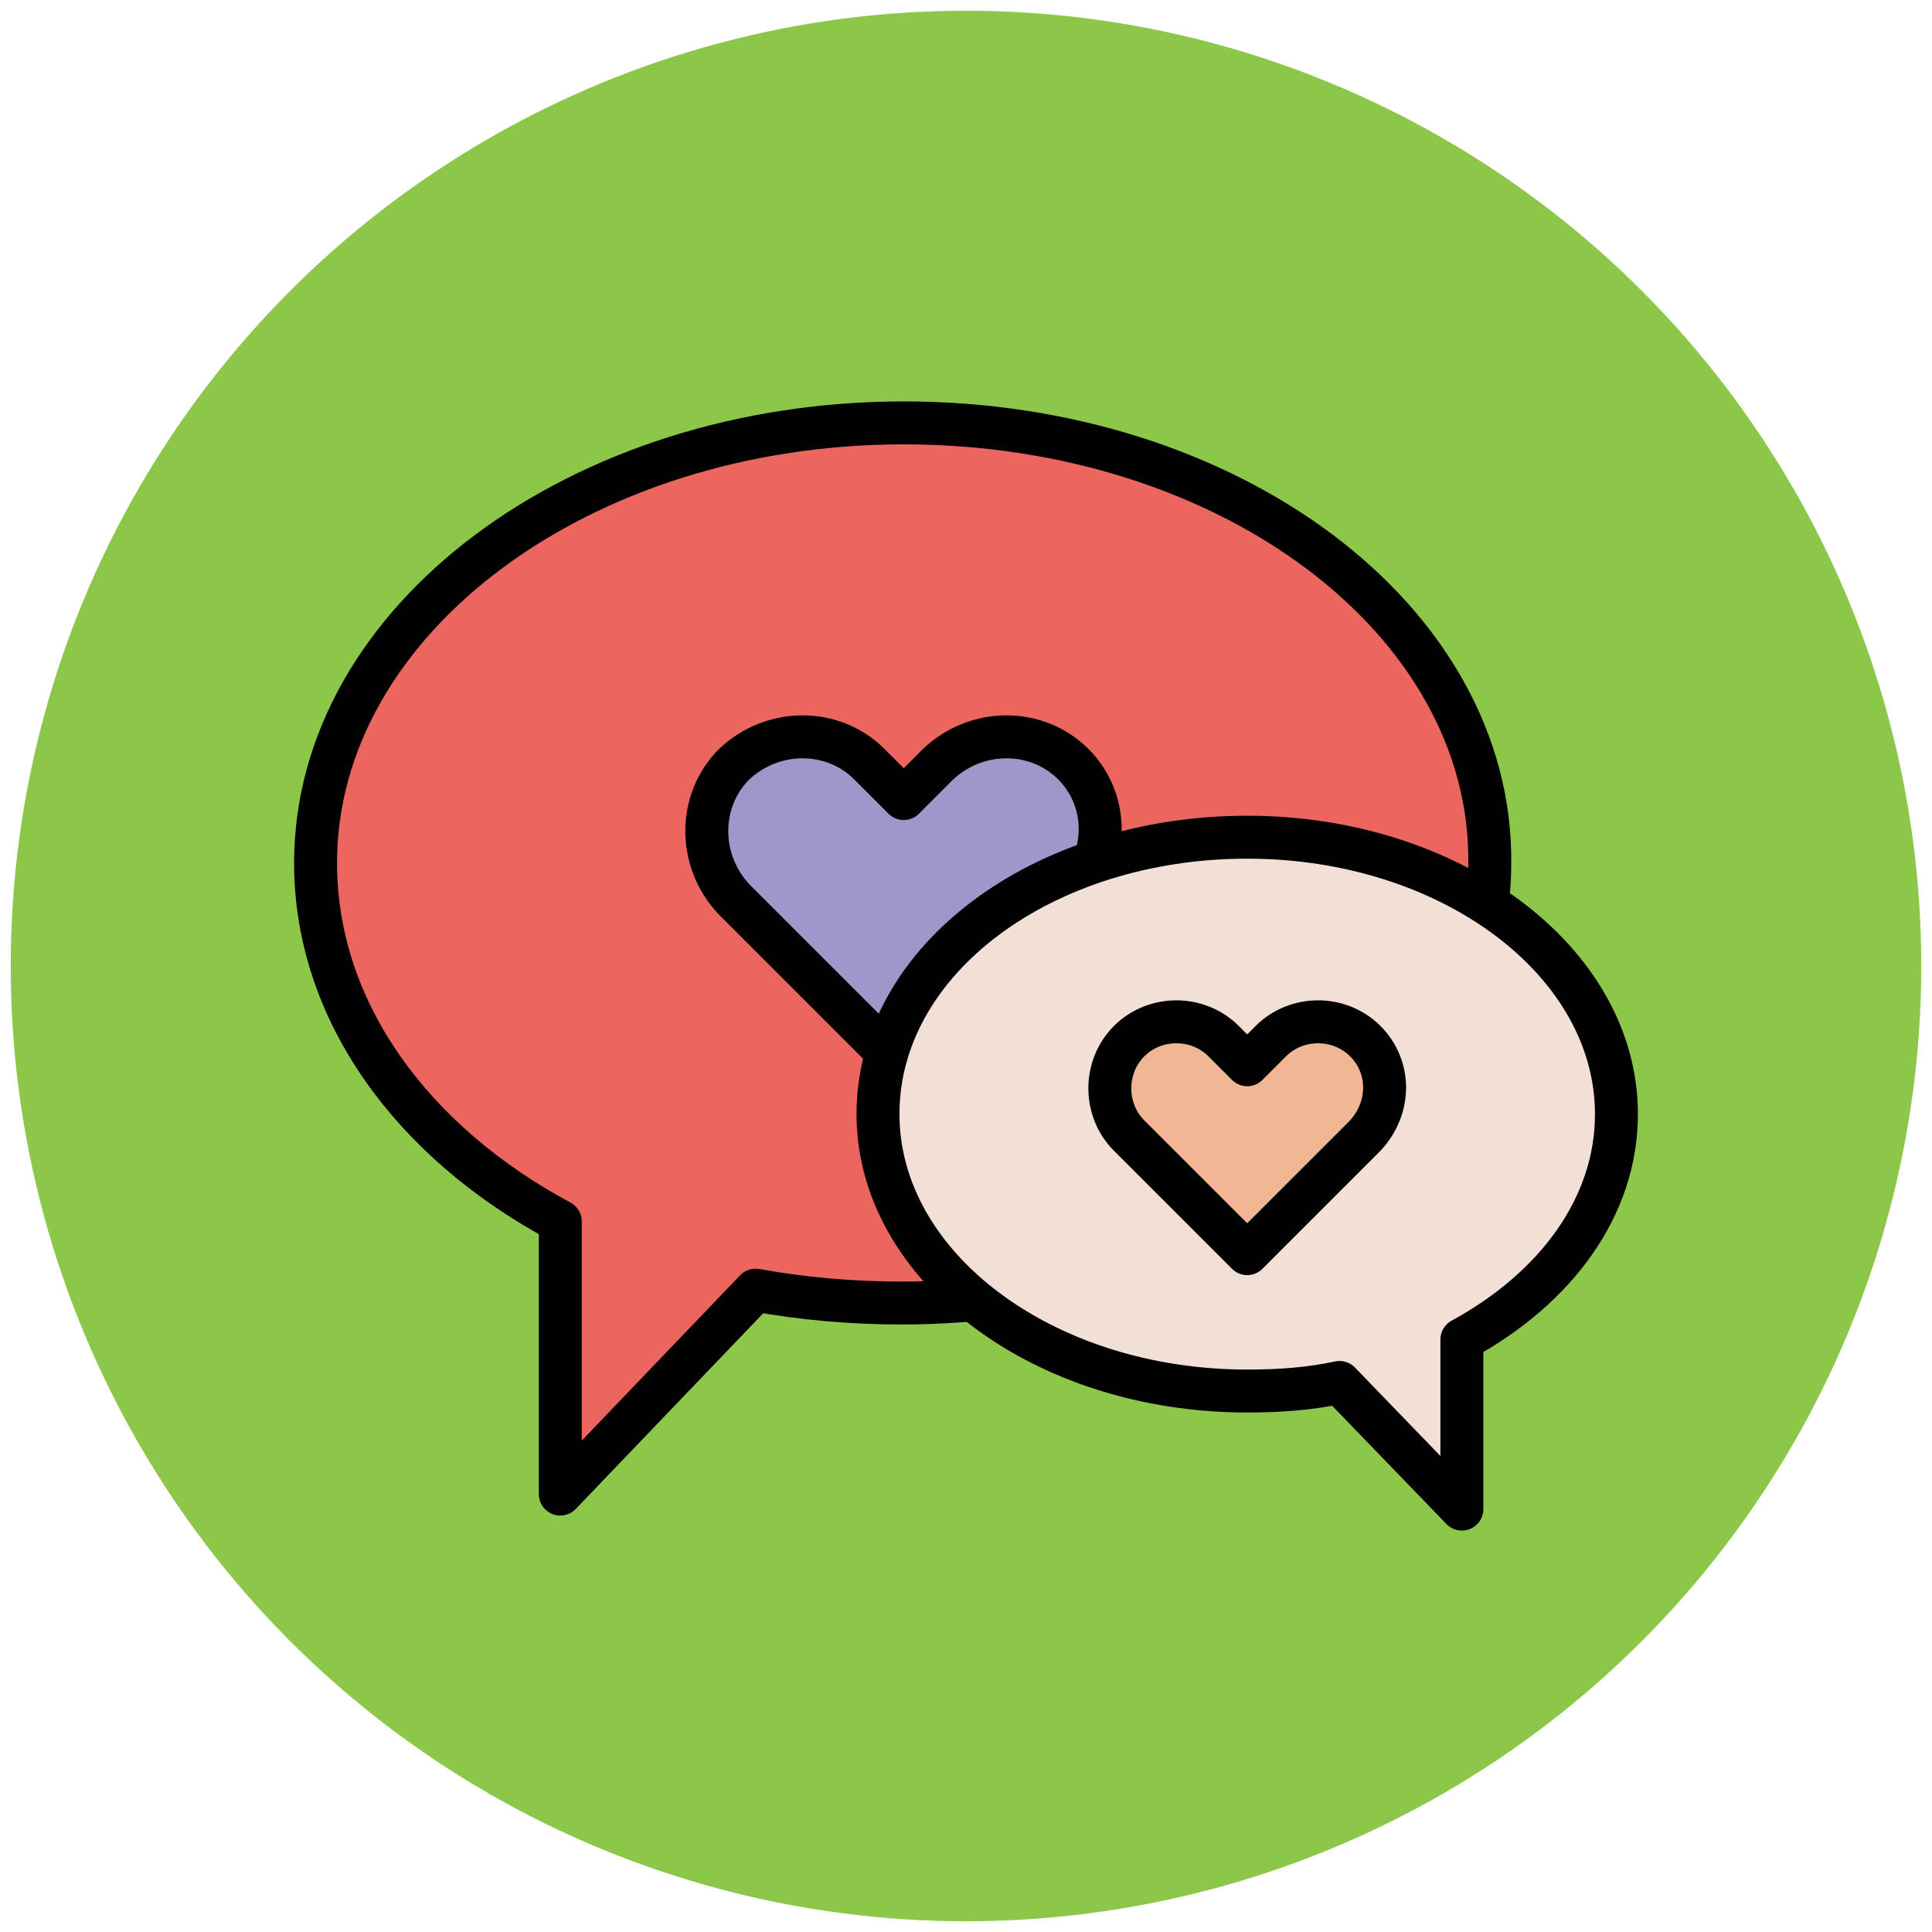
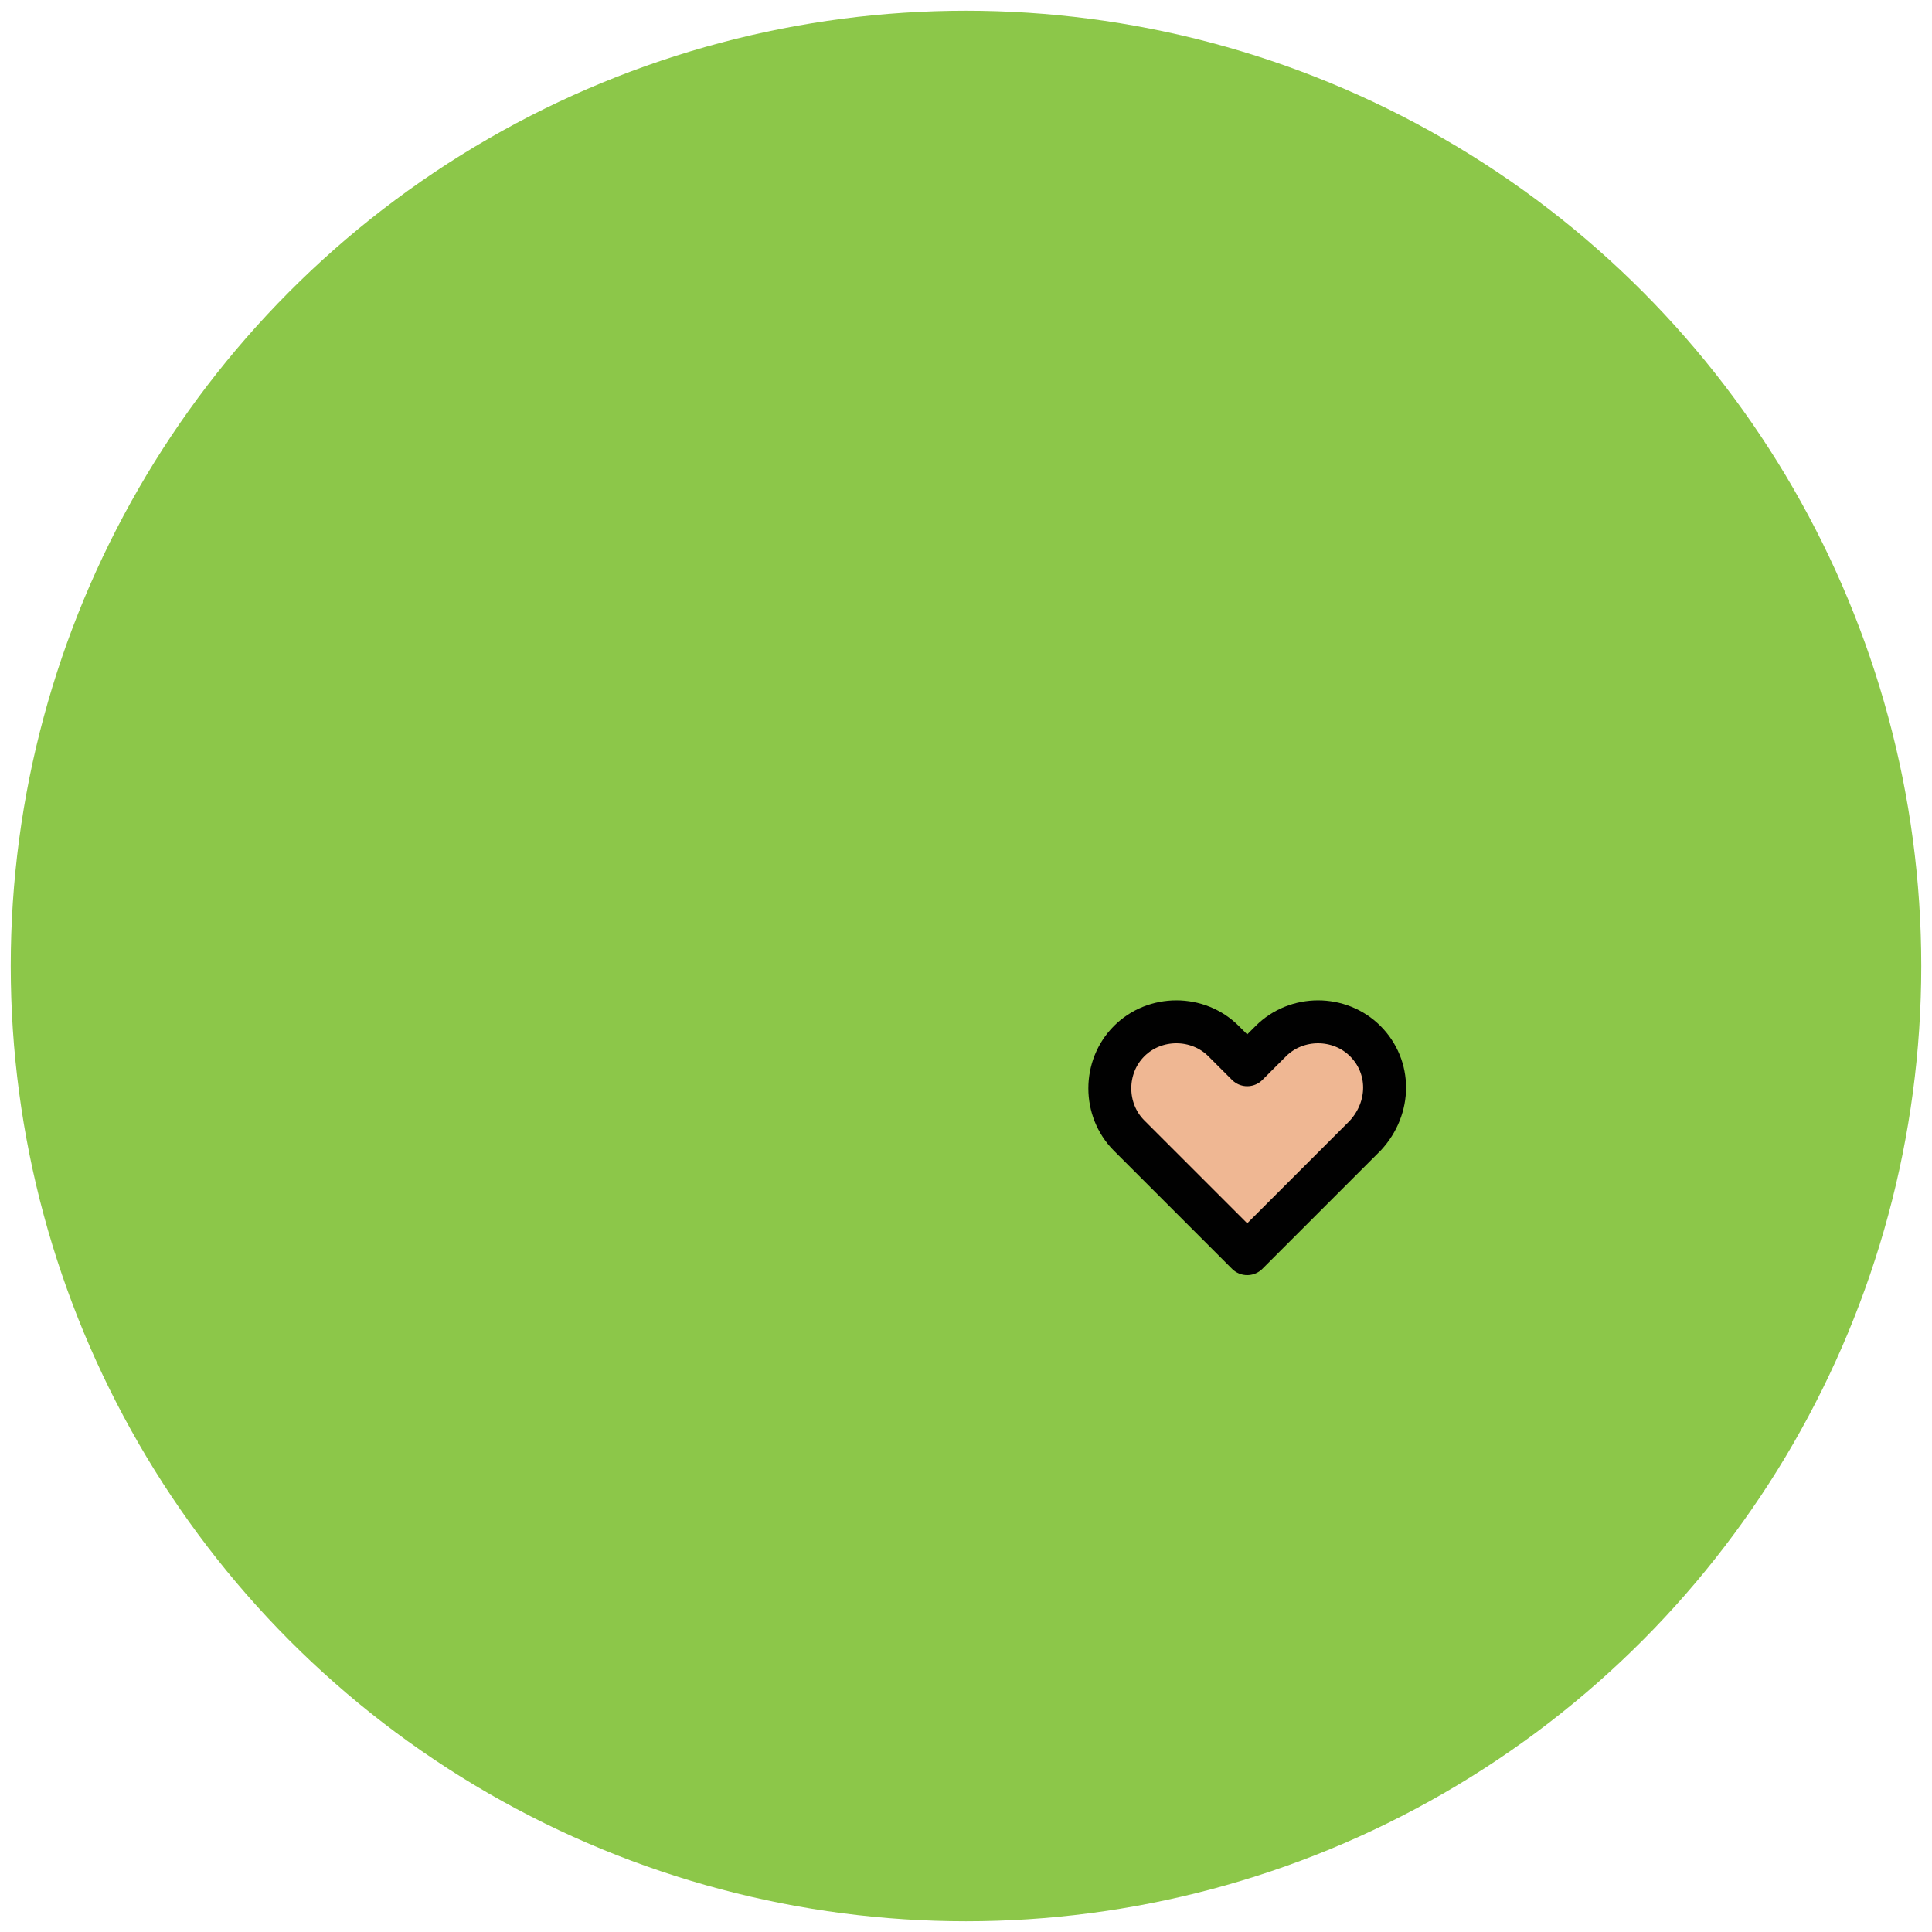
<svg xmlns="http://www.w3.org/2000/svg" version="1.1" id="Layer_1" x="0px" y="0px" viewBox="0 0 90 90" enable-background="new 0 0 90 90" xml:space="preserve">
  <g>
    <circle fill="#8CC749" cx="45" cy="45" r="44.5" />
-     <path fill="#EB665F" stroke="#010101" stroke-width="2" stroke-linejoin="round" stroke-miterlimit="10" d="M42.1,19.7   c-15.1,0-27.4,9.2-27.4,20.5c0,6.9,4.5,13,11.4,16.7v12.7l9.1-9.5c2.2,0.4,4.5,0.6,6.8,0.6c15.1,0,27.4-9.2,27.4-20.5   C69.5,28.9,57.3,19.7,42.1,19.7z" />
-     <path fill="#9F96C9" stroke="#010101" stroke-width="2" stroke-linejoin="round" stroke-miterlimit="10" d="M50,35.6   c-1.7-1.7-4.5-1.7-6.3,0l-1.6,1.6l-1.6-1.6c-1.7-1.7-4.5-1.7-6.3,0c-1.7,1.7-1.7,4.5,0,6.3l7.8,7.8l7.8-7.8   C51.7,40.1,51.7,37.3,50,35.6z" />
-     <path fill="#F2DFD5" stroke="#010101" stroke-width="2" stroke-linejoin="round" stroke-miterlimit="10" d="M58.1,39   c9.5,0,17.2,5.8,17.2,12.9c0,4.3-2.8,8.1-7.2,10.5v7.9l-5.7-5.9c-1.4,0.3-2.8,0.4-4.3,0.4c-9.5,0-17.2-5.8-17.2-12.9   C40.9,44.7,48.6,39,58.1,39z" />
    <path fill="#EFB793" stroke="#010101" stroke-width="2" stroke-linejoin="round" stroke-miterlimit="10" d="M63.6,48.5   c-1.2-1.2-3.2-1.2-4.4,0l-1.1,1.1L57,48.5c-1.2-1.2-3.2-1.2-4.4,0c-1.2,1.2-1.2,3.2,0,4.4l5.5,5.5l5.5-5.5   C64.8,51.6,64.8,49.7,63.6,48.5z" />
  </g>
</svg>